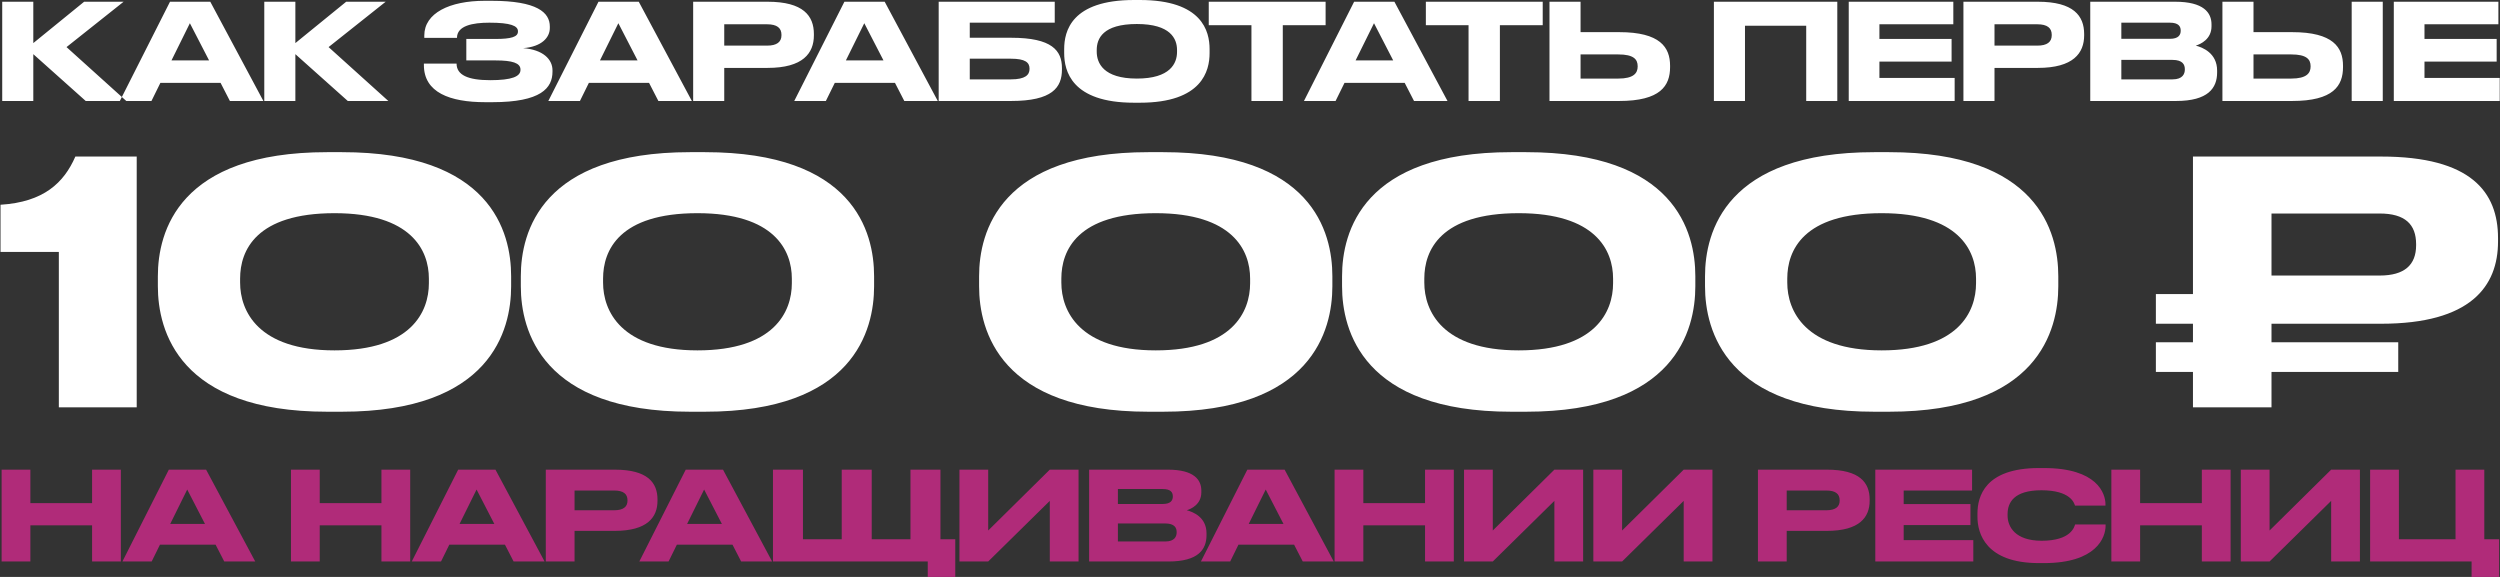
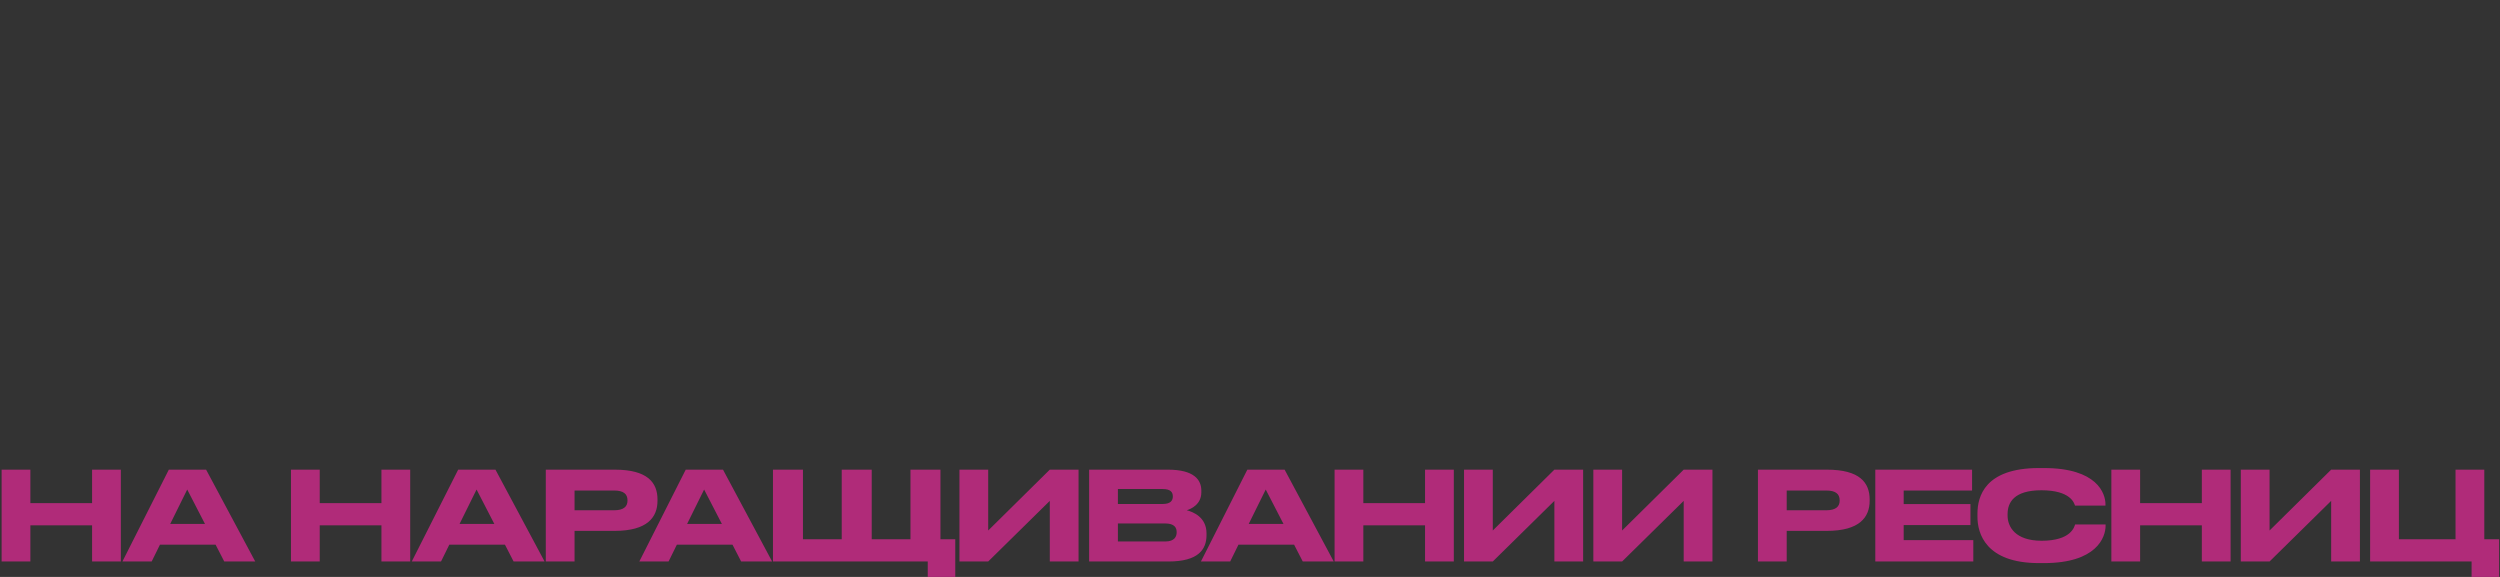
<svg xmlns="http://www.w3.org/2000/svg" width="2002px" height="462px" viewBox="0 0 2002 462">
  <rect x="0" y="0" width="2002" height="462" fill="#333333" stroke="none" />
  <title>Group 7</title>
  <desc>Created with Sketch.</desc>
  <defs />
  <g id="Page-1" stroke="none" stroke-width="1" fill="none" fill-rule="evenodd">
    <g id="Group-7">
-       <path d="M68.651,80.869 L26.669,43.373 L26.669,80.869 L1.778,80.869 L1.778,1.39 L26.669,1.39 L26.669,34.506 L67.369,1.39 L98.99,1.39 L53.268,37.711 L101.127,80.869 L68.651,80.869 Z M167.439,48.393 L152.056,18.589 L137.314,48.393 L167.439,48.393 Z M184.104,80.869 L176.626,66.34 L128.447,66.34 L121.29,80.869 L95.972,80.869 L136.139,1.39 L168.4,1.39 L210.917,80.869 L184.104,80.869 Z M278.511,80.869 L236.529,43.373 L236.529,80.869 L211.638,80.869 L211.638,1.39 L236.529,1.39 L236.529,34.506 L277.23,1.39 L308.85,1.39 L263.128,37.711 L310.987,80.869 L278.511,80.869 Z M442.436,56.299 L442.436,57.367 C442.436,70.506 433.249,81.83 394.364,81.83 L388.596,81.83 C360.18,81.83 339.455,74.032 339.455,52.132 L339.455,50.957 L365.628,50.957 C365.628,60.037 374.708,64.204 392.548,64.204 C410.068,64.204 416.798,61.213 416.798,55.978 L416.798,55.658 C416.798,50.423 410.175,48.393 397.035,48.393 L373.426,48.393 L373.426,31.194 L396.928,31.194 C409.427,31.194 414.768,29.485 414.768,25.319 L414.768,24.998 C414.768,20.725 408.999,18.162 391.907,18.162 C378.34,18.162 365.948,20.619 365.948,30.34 L339.776,30.34 L339.776,28.417 C339.776,10.47 360.073,0.642 388.168,0.642 L393.51,0.642 C430.258,0.642 440.3,10.043 440.3,21.259 L440.3,22.435 C440.3,29.912 433.997,37.39 418.934,38.565 C434.745,39.74 442.436,47.432 442.436,56.299 Z M510.564,48.393 L495.181,18.589 L480.439,48.393 L510.564,48.393 Z M527.229,80.869 L519.752,66.34 L471.573,66.34 L464.415,80.869 L439.098,80.869 L479.264,1.39 L511.526,1.39 L554.043,80.869 L527.229,80.869 Z M614.693,54.376 L579.975,54.376 L579.975,80.869 L555.084,80.869 L555.084,1.39 L614.693,1.39 C643.323,1.39 651.762,12.713 651.762,27.242 L651.762,28.31 C651.762,42.518 643.109,54.376 614.693,54.376 Z M579.975,19.443 L579.975,36.536 L614.266,36.536 C622.064,36.536 625.803,33.651 625.803,28.203 L625.803,27.883 C625.803,22.435 622.278,19.443 614.266,19.443 L579.975,19.443 Z M707.499,48.393 L692.116,18.589 L677.373,48.393 L707.499,48.393 Z M724.163,80.869 L716.686,66.34 L668.507,66.34 L661.35,80.869 L636.032,80.869 L676.198,1.39 L708.46,1.39 L750.977,80.869 L724.163,80.869 Z M751.698,80.869 L751.698,1.39 L844.637,1.39 L844.637,18.162 L776.588,18.162 L776.588,30.233 L809.705,30.233 C842.5,30.233 850.405,40.488 850.405,54.589 L850.405,55.658 C850.405,70.079 842.714,80.869 809.598,80.869 L751.698,80.869 Z M776.588,63.563 L809.491,63.563 C821.135,63.563 824.447,59.931 824.447,55.23 L824.447,54.91 C824.447,50.103 821.135,47.005 809.491,47.005 L776.588,47.005 L776.588,63.563 Z M908.172,0.001 L912.765,0.001 C962.76,0.001 968.635,25.105 968.635,39.313 L968.635,42.518 C968.635,56.512 962.867,82.257 912.765,82.257 L908.172,82.257 C857.856,82.257 852.194,56.512 852.194,42.518 L852.194,39.313 C852.194,25.105 857.856,0.001 908.172,0.001 Z M942.57,41.557 L942.57,40.061 C942.57,30.981 937.335,19.23 910.415,19.23 C883.067,19.23 878.26,30.981 878.26,40.061 L878.26,41.343 C878.26,50.423 883.495,62.922 910.415,62.922 C937.122,62.922 942.57,50.744 942.57,41.557 Z M1002.152,80.869 L1002.152,20.191 L967.967,20.191 L967.967,1.39 L1061.547,1.39 L1061.547,20.191 L1027.256,20.191 L1027.256,80.869 L1002.152,80.869 Z M1115.681,48.393 L1100.298,18.589 L1085.556,48.393 L1115.681,48.393 Z M1132.346,80.869 L1124.869,66.34 L1076.69,66.34 L1069.532,80.869 L1044.215,80.869 L1084.381,1.39 L1116.643,1.39 L1159.16,80.869 L1132.346,80.869 Z M1176.011,80.869 L1176.011,20.191 L1141.827,20.191 L1141.827,1.39 L1235.407,1.39 L1235.407,20.191 L1201.116,20.191 L1201.116,80.869 L1176.011,80.869 Z M1265.719,25.746 L1296.698,25.746 C1329.494,25.746 1337.399,37.924 1337.399,52.666 L1337.399,53.735 C1337.399,68.69 1329.708,80.869 1296.592,80.869 L1240.828,80.869 L1240.828,1.39 L1265.719,1.39 L1265.719,25.746 Z M1265.719,62.922 L1295.951,62.922 C1308.236,62.922 1311.44,58.542 1311.44,53.307 L1311.44,52.987 C1311.44,47.539 1308.236,43.586 1295.951,43.586 L1265.719,43.586 L1265.719,62.922 Z M1372.491,80.869 L1372.491,1.39 L1471.306,1.39 L1471.306,80.869 L1446.415,80.869 L1446.415,20.619 L1397.382,20.619 L1397.382,80.869 L1372.491,80.869 Z M1480.466,1.39 L1564.218,1.39 L1564.218,19.443 L1505.036,19.443 L1505.036,31.194 L1562.829,31.194 L1562.829,49.355 L1505.036,49.355 L1505.036,62.388 L1565.286,62.388 L1565.286,80.869 L1480.466,80.869 L1480.466,1.39 Z M1631.919,54.376 L1597.2,54.376 L1597.2,80.869 L1572.31,80.869 L1572.31,1.39 L1631.919,1.39 C1660.548,1.39 1668.988,12.713 1668.988,27.242 L1668.988,28.31 C1668.988,42.518 1660.335,54.376 1631.919,54.376 Z M1597.2,19.443 L1597.2,36.536 L1631.492,36.536 C1639.29,36.536 1643.029,33.651 1643.029,28.203 L1643.029,27.883 C1643.029,22.435 1639.504,19.443 1631.492,19.443 L1597.2,19.443 Z M1673.875,80.869 L1673.875,1.39 L1741.923,1.39 C1764.677,1.39 1770.98,10.15 1770.98,19.55 L1770.98,21.046 C1770.98,31.408 1762.22,35.361 1758.374,36.536 C1763.823,37.924 1775.467,42.518 1775.467,56.512 L1775.467,58.008 C1775.467,70.506 1768.309,80.869 1742.564,80.869 L1673.875,80.869 Z M1737.65,18.162 L1698.765,18.162 L1698.765,31.088 L1737.65,31.088 C1744.594,31.088 1746.303,27.883 1746.303,24.678 L1746.303,24.464 C1746.303,21.153 1744.594,18.162 1737.65,18.162 Z M1739.787,47.966 L1698.765,47.966 L1698.765,63.563 L1739.787,63.563 C1748.012,63.563 1749.615,58.969 1749.615,55.764 L1749.615,55.337 C1749.615,51.919 1748.012,47.966 1739.787,47.966 Z M1804.603,25.746 L1835.583,25.746 C1868.379,25.746 1876.284,37.924 1876.284,52.666 L1876.284,53.735 C1876.284,68.69 1868.592,80.869 1835.476,80.869 L1779.713,80.869 L1779.713,1.39 L1804.603,1.39 L1804.603,25.746 Z M1804.603,62.922 L1834.835,62.922 C1847.12,62.922 1850.325,58.542 1850.325,53.307 L1850.325,52.987 C1850.325,47.539 1847.12,43.586 1834.835,43.586 L1804.603,43.586 L1804.603,62.922 Z M1908.118,1.39 L1908.118,80.869 L1883.228,80.869 L1883.228,1.39 L1908.118,1.39 Z M1916.958,1.39 L2000.71,1.39 L2000.71,19.443 L1941.528,19.443 L1941.528,31.194 L1999.321,31.194 L1999.321,49.355 L1941.528,49.355 L1941.528,62.388 L2001.778,62.388 L2001.778,80.869 L1916.958,80.869 L1916.958,1.39 Z" id="КАК-ЗАРАБОТАТЬ-ПЕРВЫ-Copy" fill="#FFFFFF" />
-       <path d="M47.12,201.756 L0.42,201.756 L0.42,163.964 C34.973,161.805 51.169,146.418 60.347,125.362 L109.477,125.362 L109.477,326.2 L47.12,326.2 L47.12,201.756 Z M409.315,221.192 L409.315,229.29 C409.315,264.383 393.118,329.709 273.804,329.709 L261.926,329.709 C143.152,329.709 126.415,264.653 126.415,229.29 L126.415,221.192 C126.415,185.559 143.152,121.853 261.926,121.853 L273.804,121.853 C392.849,121.853 409.315,185.559 409.315,221.192 Z M343.449,226.861 L343.449,223.082 C343.449,200.406 329.412,170.713 267.865,170.713 C205.238,170.713 192.281,200.406 192.281,223.082 L192.281,226.321 C192.281,248.996 206.588,280.579 267.865,280.579 C329.142,280.579 343.449,249.806 343.449,226.861 Z M699.975,221.192 L699.975,229.29 C699.975,264.383 683.779,329.709 564.464,329.709 L552.586,329.709 C433.812,329.709 417.075,264.653 417.075,229.29 L417.075,221.192 C417.075,185.559 433.812,121.853 552.586,121.853 L564.464,121.853 C683.509,121.853 699.975,185.559 699.975,221.192 Z M634.109,226.861 L634.109,223.082 C634.109,200.406 620.072,170.713 558.525,170.713 C495.898,170.713 482.941,200.406 482.941,223.082 L482.941,226.321 C482.941,248.996 497.248,280.579 558.525,280.579 C619.802,280.579 634.109,249.806 634.109,226.861 Z M1066.961,221.192 L1066.961,229.29 C1066.961,264.383 1050.764,329.709 931.45,329.709 L919.572,329.709 C800.797,329.709 784.061,264.653 784.061,229.29 L784.061,221.192 C784.061,185.559 800.797,121.853 919.572,121.853 L931.45,121.853 C1050.494,121.853 1066.961,185.559 1066.961,221.192 Z M1001.095,226.861 L1001.095,223.082 C1001.095,200.406 987.058,170.713 925.511,170.713 C862.884,170.713 849.927,200.406 849.927,223.082 L849.927,226.321 C849.927,248.996 864.234,280.579 925.511,280.579 C986.788,280.579 1001.095,249.806 1001.095,226.861 Z M1357.621,221.192 L1357.621,229.29 C1357.621,264.383 1341.424,329.709 1222.11,329.709 L1210.232,329.709 C1091.457,329.709 1074.721,264.653 1074.721,229.29 L1074.721,221.192 C1074.721,185.559 1091.457,121.853 1210.232,121.853 L1222.11,121.853 C1341.154,121.853 1357.621,185.559 1357.621,221.192 Z M1291.755,226.861 L1291.755,223.082 C1291.755,200.406 1277.718,170.713 1216.171,170.713 C1153.544,170.713 1140.587,200.406 1140.587,223.082 L1140.587,226.321 C1140.587,248.996 1154.894,280.579 1216.171,280.579 C1277.448,280.579 1291.755,249.806 1291.755,226.861 Z M1648.281,221.192 L1648.281,229.29 C1648.281,264.383 1632.085,329.709 1512.77,329.709 L1500.892,329.709 C1382.118,329.709 1365.381,264.653 1365.381,229.29 L1365.381,221.192 C1365.381,185.559 1382.118,121.853 1500.892,121.853 L1512.77,121.853 C1631.815,121.853 1648.281,185.559 1648.281,221.192 Z M1582.415,226.861 L1582.415,223.082 C1582.415,200.406 1568.378,170.713 1506.831,170.713 C1444.204,170.713 1431.247,200.406 1431.247,223.082 L1431.247,226.321 C1431.247,248.996 1445.554,280.579 1506.831,280.579 C1568.108,280.579 1582.415,249.806 1582.415,226.861 Z M2000.42,190.688 L2000.42,193.388 C2000.42,229.29 1978.555,259.254 1906.75,259.254 L1819.019,259.254 L1819.019,274.101 L1920.517,274.101 L1920.517,297.856 L1819.019,297.856 L1819.019,326.2 L1756.122,326.2 L1756.122,297.856 L1726.428,297.856 L1726.428,274.101 L1756.122,274.101 L1756.122,259.254 L1726.428,259.254 L1726.428,235.499 L1756.122,235.499 L1756.122,125.362 L1906.75,125.362 C1979.095,125.362 2000.42,153.976 2000.42,190.688 Z M1819.019,170.983 L1819.019,220.652 L1905.67,220.652 C1925.376,220.652 1934.824,212.284 1934.824,196.357 L1934.824,195.547 C1934.824,179.621 1925.916,170.983 1905.67,170.983 L1819.019,170.983 Z" id="100-000-₽-copy" fill="#FFFFFF" />
      <path d="M1.292,449.639 L1.292,376.099 L24.323,376.099 L24.323,402.886 L73.744,402.886 L73.744,376.099 L96.775,376.099 L96.775,449.639 L73.744,449.639 L73.744,420.678 L24.323,420.678 L24.323,449.639 L1.292,449.639 Z M164.162,419.59 L149.928,392.013 L136.288,419.59 L164.162,419.59 Z M179.581,449.639 L172.662,436.196 L128.084,436.196 L121.461,449.639 L98.035,449.639 L135.2,376.099 L165.051,376.099 L204.391,449.639 L179.581,449.639 Z M233.006,449.639 L233.006,376.099 L256.036,376.099 L256.036,402.886 L305.458,402.886 L305.458,376.099 L328.489,376.099 L328.489,449.639 L305.458,449.639 L305.458,420.678 L256.036,420.678 L256.036,449.639 L233.006,449.639 Z M395.875,419.59 L381.642,392.013 L368.001,419.59 L395.875,419.59 Z M411.295,449.639 L404.376,436.196 L359.797,436.196 L353.175,449.639 L329.749,449.639 L366.914,376.099 L396.765,376.099 L436.105,449.639 L411.295,449.639 Z M492.223,425.125 L460.099,425.125 L460.099,449.639 L437.068,449.639 L437.068,376.099 L492.223,376.099 C518.713,376.099 526.522,386.576 526.522,400.019 L526.522,401.008 C526.522,414.154 518.516,425.125 492.223,425.125 Z M460.099,392.804 L460.099,408.619 L491.828,408.619 C499.043,408.619 502.503,405.95 502.503,400.909 L502.503,400.612 C502.503,395.571 499.241,392.804 491.828,392.804 L460.099,392.804 Z M578.093,419.59 L563.86,392.013 L550.219,419.59 L578.093,419.59 Z M593.513,449.639 L586.594,436.196 L542.015,436.196 L535.393,449.639 L511.967,449.639 L549.132,376.099 L578.983,376.099 L618.323,449.639 L593.513,449.639 Z M618.99,449.639 L618.99,376.099 L643.009,376.099 L643.009,431.847 L674.046,431.847 L674.046,376.099 L698.065,376.099 L698.065,431.847 L729.102,431.847 L729.102,376.099 L753.121,376.099 L753.121,431.847 L764.982,431.847 L764.982,461.994 L742.94,461.994 L742.94,449.639 L618.99,449.639 Z M840.671,449.639 L840.671,401.106 L791.348,449.639 L768.318,449.639 L768.318,376.099 L791.348,376.099 L791.348,424.829 L840.671,376.099 L863.702,376.099 L863.702,449.639 L840.671,449.639 Z M872.178,449.639 L872.178,376.099 L935.141,376.099 C956.195,376.099 962.027,384.204 962.027,392.902 L962.027,394.286 C962.027,403.874 953.921,407.531 950.363,408.619 C955.404,409.904 966.178,414.154 966.178,427.102 L966.178,428.486 C966.178,440.051 959.555,449.639 935.734,449.639 L872.178,449.639 Z M931.187,391.617 L895.208,391.617 L895.208,403.578 L931.187,403.578 C937.612,403.578 939.194,400.612 939.194,397.647 L939.194,397.449 C939.194,394.385 937.612,391.617 931.187,391.617 Z M933.164,419.195 L895.208,419.195 L895.208,433.626 L933.164,433.626 C940.775,433.626 942.258,429.376 942.258,426.41 L942.258,426.015 C942.258,422.852 940.775,419.195 933.164,419.195 Z M1027.832,419.59 L1013.598,392.013 L999.958,419.59 L1027.832,419.59 Z M1043.251,449.639 L1036.332,436.196 L991.754,436.196 L985.131,449.639 L961.705,449.639 L998.87,376.099 L1028.721,376.099 L1068.061,449.639 L1043.251,449.639 Z M1068.728,449.639 L1068.728,376.099 L1091.759,376.099 L1091.759,402.886 L1141.18,402.886 L1141.18,376.099 L1164.211,376.099 L1164.211,449.639 L1141.18,449.639 L1141.18,420.678 L1091.759,420.678 L1091.759,449.639 L1068.728,449.639 Z M1244.744,449.639 L1244.744,401.106 L1195.421,449.639 L1172.39,449.639 L1172.39,376.099 L1195.421,376.099 L1195.421,424.829 L1244.744,376.099 L1267.774,376.099 L1267.774,449.639 L1244.744,449.639 Z M1348.307,449.639 L1348.307,401.106 L1298.984,449.639 L1275.953,449.639 L1275.953,376.099 L1298.984,376.099 L1298.984,424.829 L1348.307,376.099 L1371.338,376.099 L1371.338,449.639 L1348.307,449.639 Z M1462.916,425.125 L1430.792,425.125 L1430.792,449.639 L1407.761,449.639 L1407.761,376.099 L1462.916,376.099 C1489.406,376.099 1497.215,386.576 1497.215,400.019 L1497.215,401.008 C1497.215,414.154 1489.208,425.125 1462.916,425.125 Z M1430.792,392.804 L1430.792,408.619 L1462.521,408.619 C1469.736,408.619 1473.196,405.95 1473.196,400.909 L1473.196,400.612 C1473.196,395.571 1469.934,392.804 1462.521,392.804 L1430.792,392.804 Z M1501.737,376.099 L1579.23,376.099 L1579.23,392.804 L1524.471,392.804 L1524.471,403.676 L1577.945,403.676 L1577.945,420.48 L1524.471,420.48 L1524.471,432.539 L1580.219,432.539 L1580.219,449.639 L1501.737,449.639 L1501.737,376.099 Z M1636.831,450.924 L1632.778,450.924 C1590.177,450.924 1583.554,427.102 1583.554,414.055 L1583.554,411.189 C1583.554,397.845 1589.287,374.814 1632.778,374.814 L1636.831,374.814 C1679.433,374.814 1686.055,395.176 1686.055,403.775 L1686.055,404.863 L1661.641,404.863 C1661.048,402.886 1658.082,392.606 1634.755,392.606 C1612.713,392.606 1607.672,402.49 1607.672,411.683 L1607.672,412.869 C1607.672,421.567 1613.504,433.033 1634.953,433.033 C1658.774,433.033 1661.147,421.666 1661.74,419.986 L1686.154,419.986 L1686.154,421.073 C1686.154,430.364 1678.84,450.924 1636.831,450.924 Z M1690.775,449.639 L1690.775,376.099 L1713.805,376.099 L1713.805,402.886 L1763.227,402.886 L1763.227,376.099 L1786.258,376.099 L1786.258,449.639 L1763.227,449.639 L1763.227,420.678 L1713.805,420.678 L1713.805,449.639 L1690.775,449.639 Z M1866.791,449.639 L1866.791,401.106 L1817.468,449.639 L1794.437,449.639 L1794.437,376.099 L1817.468,376.099 L1817.468,424.829 L1866.791,376.099 L1889.821,376.099 L1889.821,449.639 L1866.791,449.639 Z M1898,449.639 L1898,376.099 L1921.031,376.099 L1921.031,431.847 L1966.4,431.847 L1966.4,376.099 L1989.431,376.099 L1989.431,431.847 L2001.292,431.847 L2001.292,461.994 L1979.25,461.994 L1979.25,449.639 L1898,449.639 Z" id="на-наращивании-ресни-copy" fill="#B02B79" />
    </g>
  </g>
</svg>